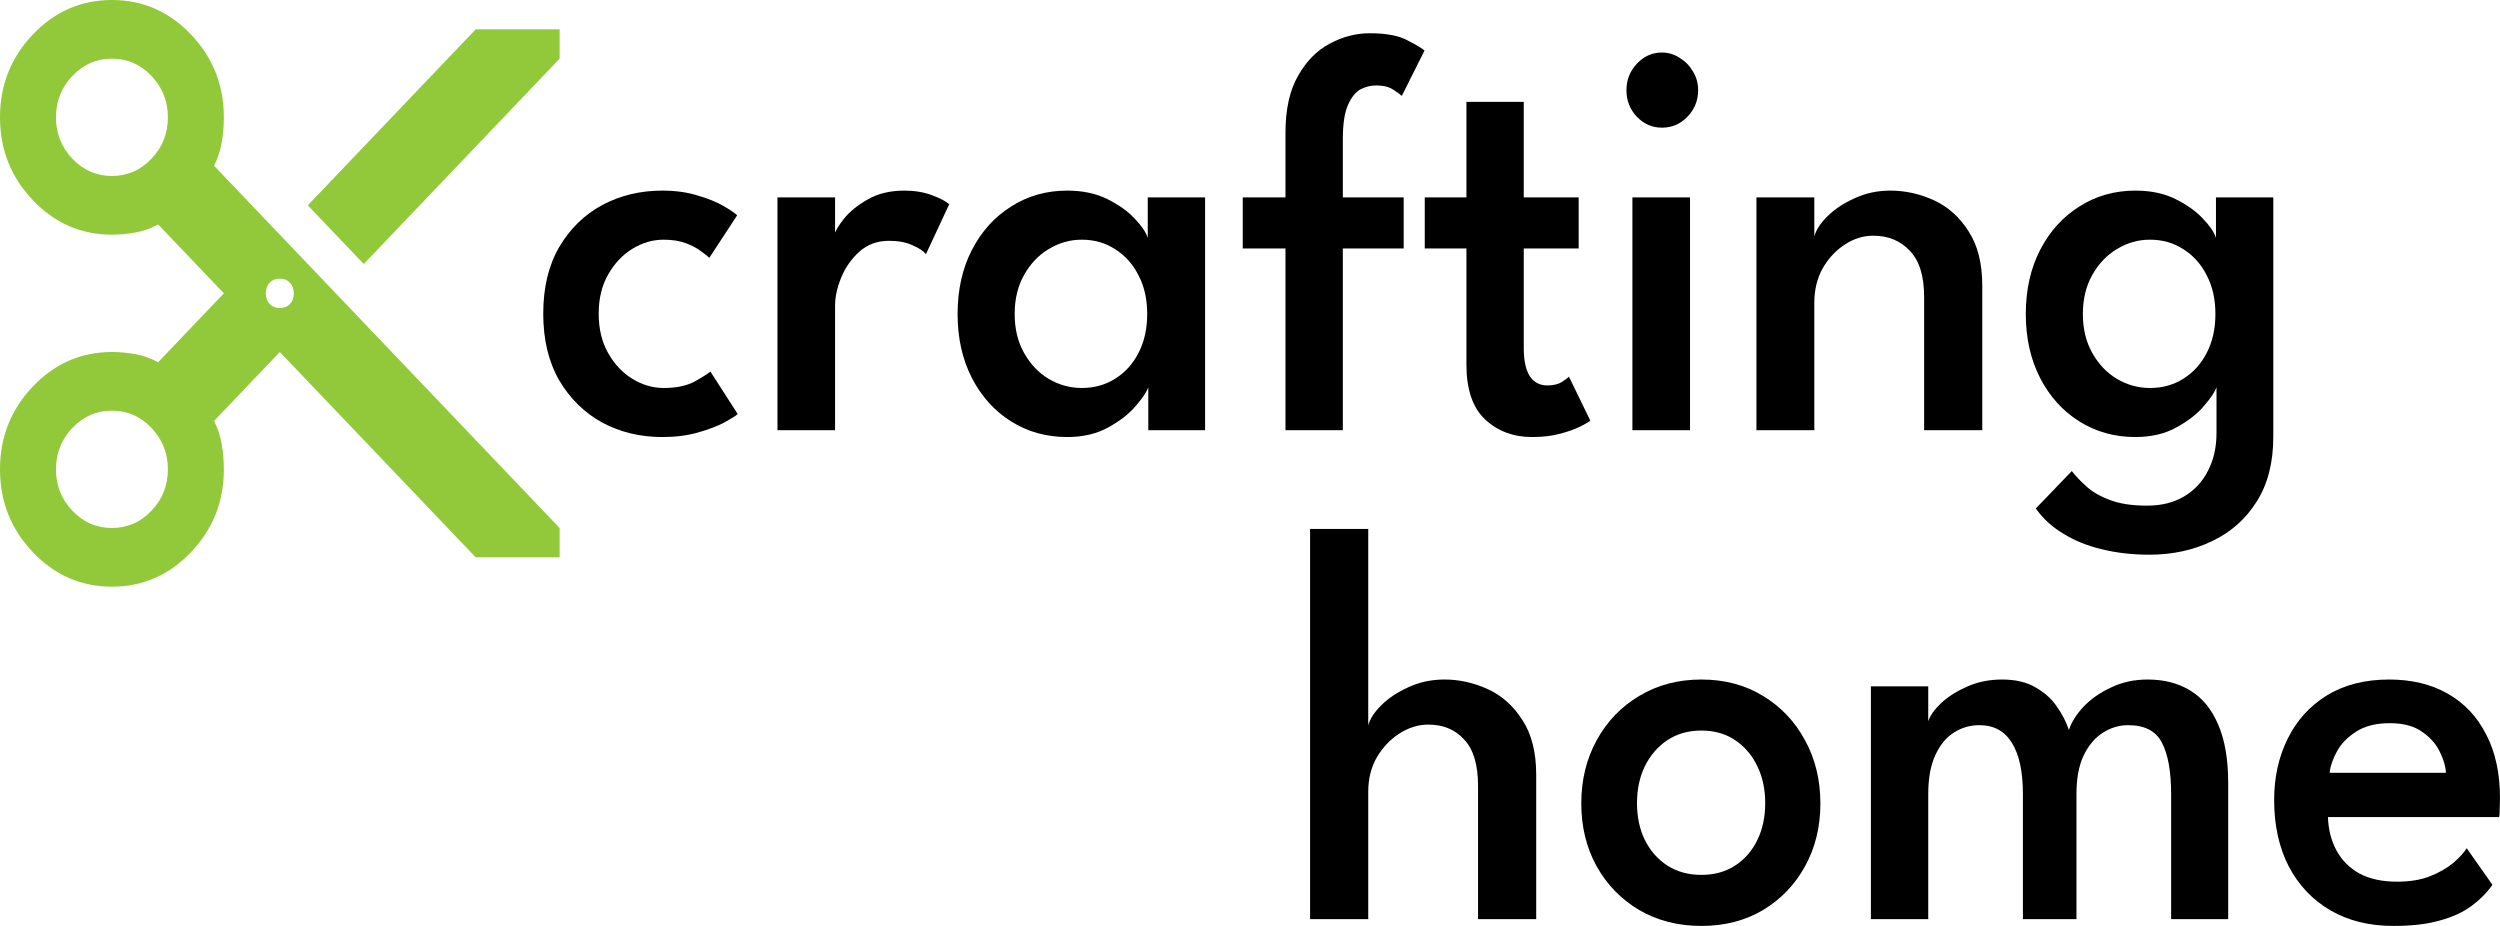
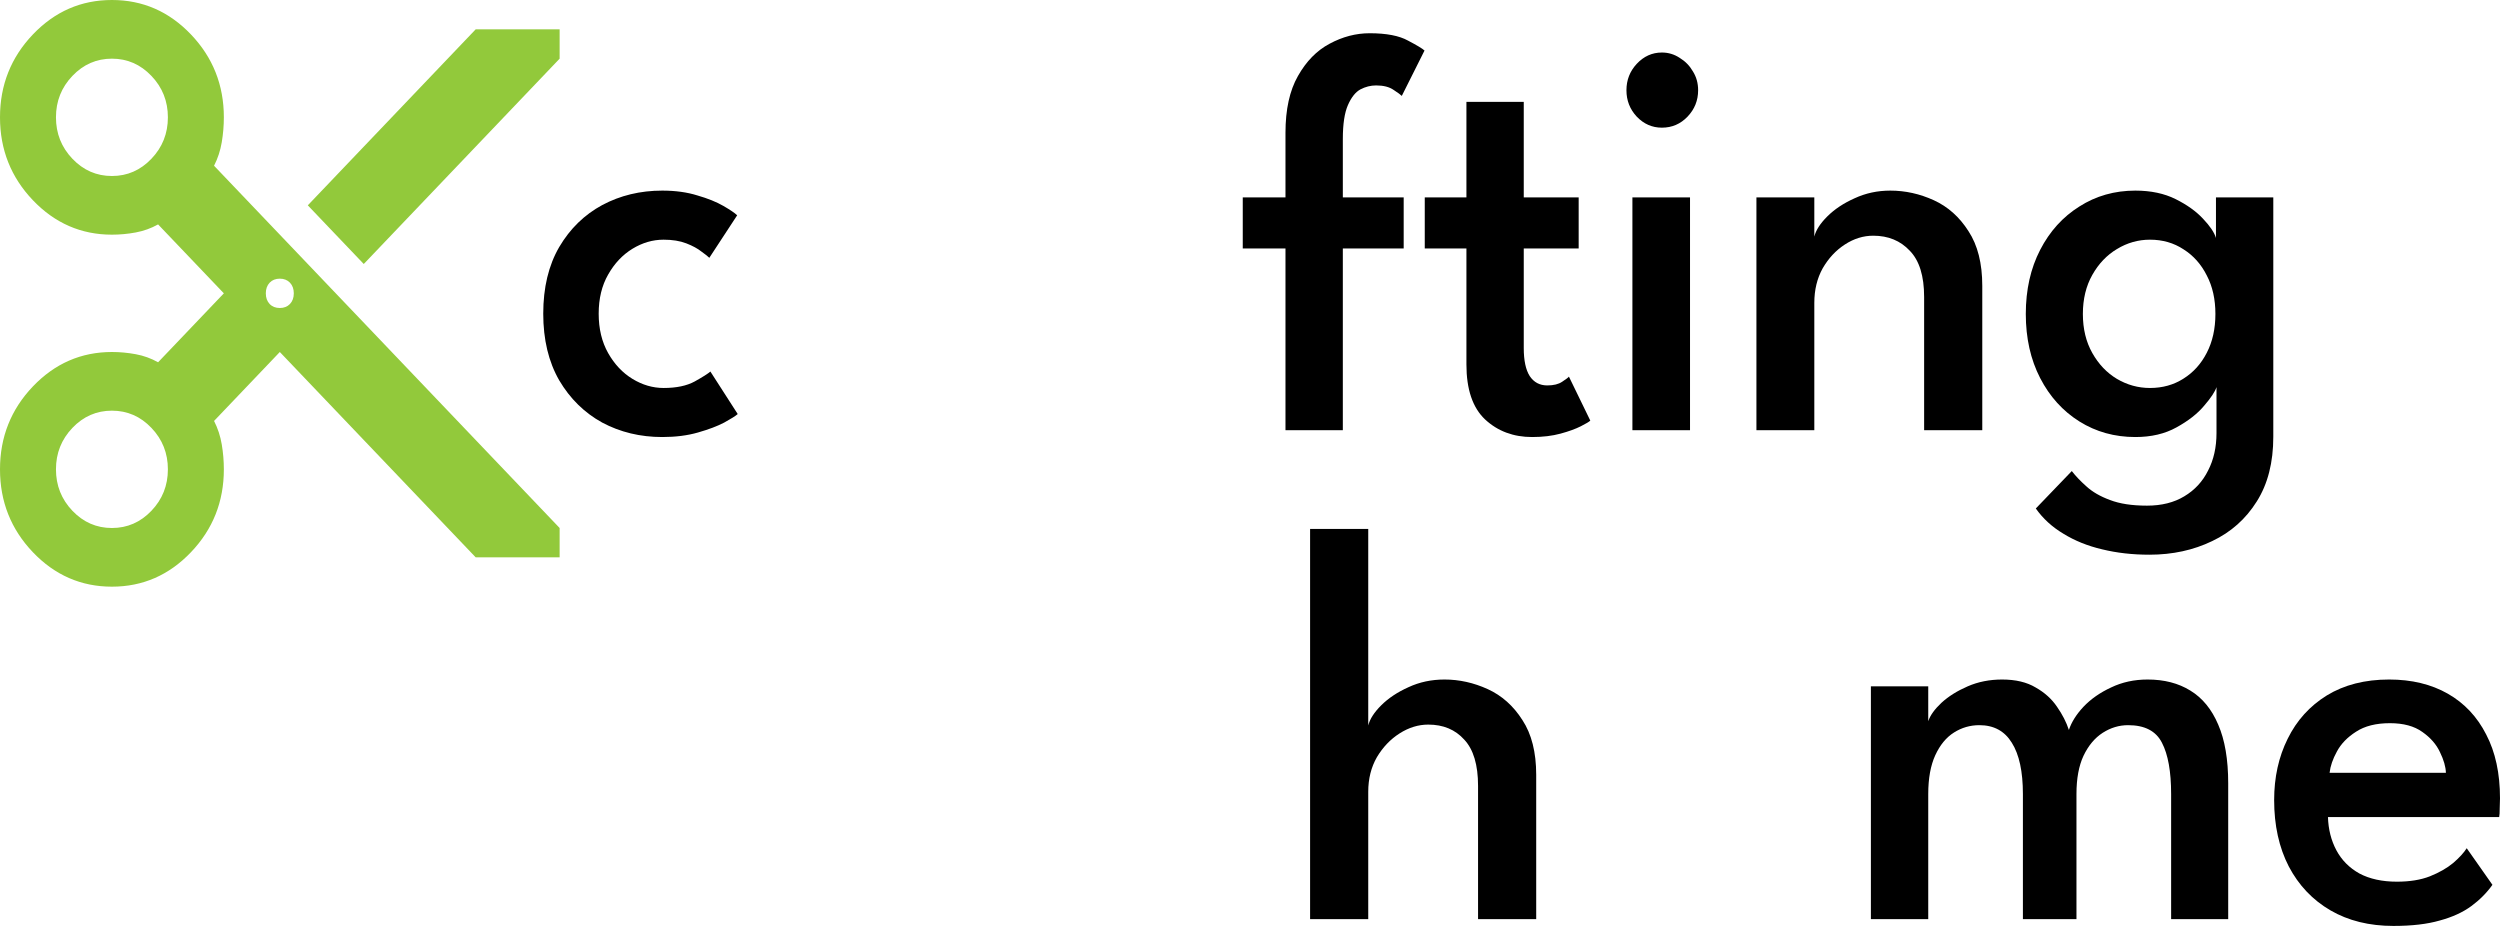
<svg xmlns="http://www.w3.org/2000/svg" width="135" height="50" viewBox="0 0 135 50" fill="none">
  <path d="M35.835 20.951C36.526 20.951 37.086 20.833 37.514 20.599C37.953 20.354 38.235 20.175 38.361 20.063L39.837 22.359C39.72 22.462 39.477 22.615 39.106 22.819C38.736 23.013 38.264 23.191 37.69 23.355C37.125 23.518 36.482 23.6 35.762 23.6C34.574 23.6 33.493 23.339 32.519 22.819C31.555 22.288 30.781 21.527 30.197 20.537C29.622 19.537 29.335 18.337 29.335 16.939C29.335 15.53 29.622 14.331 30.197 13.341C30.781 12.35 31.555 11.595 32.519 11.074C33.493 10.554 34.574 10.293 35.762 10.293C36.472 10.293 37.105 10.38 37.66 10.554C38.225 10.717 38.693 10.906 39.063 11.12C39.433 11.335 39.681 11.503 39.807 11.626L38.303 13.922C38.235 13.851 38.094 13.739 37.88 13.586C37.675 13.422 37.402 13.274 37.062 13.142C36.721 13.009 36.312 12.943 35.835 12.943C35.25 12.943 34.691 13.106 34.155 13.432C33.619 13.759 33.181 14.224 32.84 14.826C32.5 15.418 32.329 16.122 32.329 16.939C32.329 17.756 32.5 18.465 32.84 19.067C33.181 19.67 33.619 20.134 34.155 20.461C34.691 20.787 35.25 20.951 35.835 20.951Z" fill="black" />
-   <path d="M45.094 23.232H41.983V10.661H45.094V12.759H45.021C45.089 12.504 45.274 12.187 45.576 11.809C45.888 11.421 46.316 11.074 46.861 10.768C47.407 10.452 48.064 10.293 48.833 10.293C49.388 10.293 49.885 10.375 50.323 10.539C50.761 10.702 51.073 10.865 51.258 11.028L50.002 13.723C49.875 13.56 49.637 13.402 49.286 13.249C48.945 13.085 48.522 13.004 48.015 13.004C47.382 13.004 46.847 13.198 46.409 13.586C45.98 13.973 45.654 14.438 45.43 14.979C45.206 15.52 45.094 16.025 45.094 16.495V23.232Z" fill="black" />
-   <path d="M62.008 23.232V20.905C61.93 21.15 61.706 21.487 61.336 21.915C60.976 22.344 60.479 22.732 59.846 23.079C59.223 23.426 58.483 23.6 57.626 23.6C56.506 23.6 55.498 23.319 54.602 22.758C53.707 22.196 53.001 21.415 52.485 20.415C51.968 19.414 51.71 18.261 51.71 16.954C51.71 15.648 51.968 14.494 52.485 13.494C53.001 12.493 53.707 11.712 54.602 11.151C55.498 10.579 56.506 10.293 57.626 10.293C58.463 10.293 59.189 10.447 59.802 10.753C60.416 11.059 60.907 11.411 61.278 11.809C61.657 12.207 61.891 12.555 61.979 12.851V10.661H65.075V23.232H62.008ZM54.792 16.954C54.792 17.761 54.963 18.465 55.304 19.067C55.644 19.67 56.087 20.134 56.633 20.461C57.188 20.787 57.782 20.951 58.415 20.951C59.096 20.951 59.7 20.782 60.226 20.445C60.761 20.109 61.18 19.644 61.482 19.052C61.794 18.45 61.949 17.75 61.949 16.954C61.949 16.158 61.794 15.464 61.482 14.872C61.18 14.27 60.761 13.8 60.226 13.463C59.7 13.116 59.096 12.943 58.415 12.943C57.782 12.943 57.188 13.111 56.633 13.448C56.087 13.774 55.644 14.239 55.304 14.841C54.963 15.444 54.792 16.148 54.792 16.954Z" fill="black" />
  <path d="M67.109 10.661H69.416V7.17C69.416 5.914 69.64 4.893 70.088 4.107C70.536 3.311 71.106 2.729 71.797 2.362C72.498 1.984 73.219 1.795 73.959 1.795C74.864 1.795 75.556 1.928 76.033 2.193C76.52 2.449 76.817 2.627 76.924 2.729L75.697 5.179C75.639 5.118 75.493 5.011 75.259 4.858C75.025 4.694 74.709 4.613 74.309 4.613C74.017 4.613 73.735 4.684 73.462 4.827C73.199 4.97 72.975 5.251 72.79 5.669C72.605 6.088 72.513 6.7 72.513 7.507V10.661H75.799V13.417H72.513V23.232H69.416V13.417H67.109V10.661Z" fill="black" />
  <path d="M76.937 10.661H79.187V5.501H82.283V10.661H85.248V13.417H82.283V18.792C82.283 19.465 82.39 19.971 82.605 20.308C82.829 20.645 83.145 20.813 83.554 20.813C83.895 20.813 84.163 20.747 84.357 20.614C84.562 20.481 84.683 20.389 84.722 20.338L85.876 22.712C85.818 22.773 85.647 22.875 85.365 23.018C85.083 23.161 84.718 23.294 84.27 23.416C83.822 23.538 83.311 23.6 82.736 23.6C81.723 23.6 80.876 23.283 80.195 22.65C79.523 22.017 79.187 21.027 79.187 19.68V13.417H76.937V10.661Z" fill="black" />
  <path d="M88.15 23.232V10.661H91.261V23.232H88.15ZM89.742 6.894C89.216 6.894 88.763 6.695 88.383 6.297C88.013 5.899 87.828 5.424 87.828 4.873C87.828 4.322 88.013 3.847 88.383 3.449C88.763 3.041 89.216 2.836 89.742 2.836C90.092 2.836 90.414 2.933 90.706 3.127C91.008 3.311 91.246 3.556 91.421 3.862C91.606 4.158 91.699 4.495 91.699 4.873C91.699 5.424 91.509 5.899 91.129 6.297C90.75 6.695 90.287 6.894 89.742 6.894Z" fill="black" />
  <path d="M102.077 10.293C102.885 10.293 103.669 10.467 104.429 10.814C105.188 11.161 105.811 11.717 106.298 12.483C106.795 13.239 107.043 14.224 107.043 15.438V23.232H103.903V16.035C103.903 14.902 103.645 14.07 103.129 13.54C102.622 12.999 101.965 12.728 101.157 12.728C100.621 12.728 100.11 12.886 99.623 13.203C99.136 13.519 98.737 13.948 98.425 14.489C98.124 15.03 97.973 15.653 97.973 16.357V23.232H94.847V10.661H97.973V12.774C98.06 12.427 98.294 12.065 98.674 11.687C99.063 11.299 99.555 10.972 100.149 10.707C100.743 10.431 101.386 10.293 102.077 10.293Z" fill="black" />
  <path d="M116.069 29.954C115.153 29.954 114.301 29.857 113.512 29.663C112.733 29.48 112.037 29.199 111.424 28.821C110.81 28.454 110.314 27.999 109.934 27.458L111.877 25.437C112.081 25.703 112.344 25.978 112.665 26.264C112.987 26.56 113.41 26.805 113.936 26.999C114.462 27.203 115.129 27.305 115.937 27.305C116.726 27.305 117.398 27.137 117.953 26.8C118.517 26.463 118.946 25.999 119.238 25.407C119.54 24.825 119.691 24.151 119.691 23.385V23.003H122.758V23.584C122.758 24.973 122.461 26.136 121.867 27.076C121.273 28.025 120.47 28.739 119.457 29.219C118.444 29.709 117.315 29.954 116.069 29.954ZM119.691 23.232V20.905C119.613 21.15 119.389 21.487 119.019 21.915C118.659 22.344 118.162 22.732 117.529 23.079C116.906 23.426 116.166 23.6 115.309 23.6C114.189 23.6 113.181 23.319 112.286 22.758C111.39 22.196 110.684 21.415 110.168 20.415C109.652 19.414 109.393 18.261 109.393 16.954C109.393 15.648 109.652 14.494 110.168 13.494C110.684 12.493 111.39 11.712 112.286 11.151C113.181 10.579 114.189 10.293 115.309 10.293C116.146 10.293 116.872 10.447 117.485 10.753C118.099 11.059 118.591 11.411 118.961 11.809C119.34 12.207 119.574 12.555 119.662 12.851V10.661H122.758V23.232H119.691ZM112.475 16.954C112.475 17.761 112.646 18.465 112.987 19.067C113.327 19.67 113.77 20.134 114.316 20.461C114.871 20.787 115.465 20.951 116.098 20.951C116.779 20.951 117.383 20.782 117.909 20.445C118.444 20.109 118.863 19.644 119.165 19.052C119.477 18.45 119.632 17.75 119.632 16.954C119.632 16.158 119.477 15.464 119.165 14.872C118.863 14.27 118.444 13.8 117.909 13.463C117.383 13.116 116.779 12.943 116.098 12.943C115.465 12.943 114.871 13.111 114.316 13.448C113.77 13.774 113.327 14.239 112.987 14.841C112.646 15.444 112.475 16.148 112.475 16.954Z" fill="black" />
  <path d="M78.004 36.694C78.802 36.694 79.581 36.867 80.341 37.214C81.1 37.561 81.724 38.118 82.21 38.883C82.707 39.639 82.955 40.624 82.955 41.839V49.633H79.815V42.436C79.815 41.303 79.567 40.471 79.07 39.94C78.583 39.399 77.936 39.128 77.127 39.128C76.592 39.128 76.076 39.287 75.579 39.603C75.083 39.919 74.674 40.348 74.352 40.889C74.041 41.43 73.885 42.053 73.885 42.757V49.633H70.745V28.563H73.885V39.174C73.973 38.827 74.206 38.465 74.586 38.087C74.975 37.699 75.467 37.373 76.061 37.107C76.655 36.831 77.303 36.694 78.004 36.694Z" fill="black" />
-   <path d="M91.874 50C90.618 50 89.499 49.714 88.515 49.142C87.541 48.561 86.777 47.775 86.222 46.785C85.667 45.784 85.389 44.651 85.389 43.385C85.389 42.119 85.667 40.981 86.222 39.971C86.777 38.96 87.541 38.164 88.515 37.582C89.499 36.99 90.618 36.694 91.874 36.694C93.131 36.694 94.241 36.99 95.205 37.582C96.169 38.164 96.923 38.96 97.469 39.971C98.024 40.981 98.301 42.119 98.301 43.385C98.301 44.651 98.024 45.784 97.469 46.785C96.923 47.775 96.169 48.561 95.205 49.142C94.241 49.714 93.131 50 91.874 50ZM91.874 47.244C92.576 47.244 93.184 47.075 93.7 46.739C94.216 46.402 94.616 45.942 94.898 45.36C95.18 44.779 95.322 44.115 95.322 43.37C95.322 42.625 95.18 41.961 94.898 41.379C94.616 40.787 94.216 40.318 93.7 39.971C93.184 39.623 92.576 39.45 91.874 39.45C91.173 39.45 90.56 39.623 90.034 39.971C89.518 40.318 89.114 40.787 88.822 41.379C88.539 41.961 88.398 42.625 88.398 43.37C88.398 44.115 88.539 44.779 88.822 45.36C89.114 45.942 89.518 46.402 90.034 46.739C90.56 47.075 91.173 47.244 91.874 47.244Z" fill="black" />
  <path d="M115.971 36.694C116.866 36.694 117.636 36.893 118.278 37.291C118.931 37.689 119.432 38.301 119.783 39.128C120.143 39.955 120.323 41.012 120.323 42.298V49.633H117.241V42.88C117.241 41.665 117.076 40.741 116.745 40.108C116.423 39.475 115.815 39.159 114.919 39.159C114.432 39.159 113.974 39.297 113.546 39.572C113.118 39.848 112.772 40.261 112.509 40.813C112.256 41.354 112.129 42.043 112.129 42.88V49.633H109.237V42.88C109.237 41.665 109.038 40.741 108.638 40.108C108.249 39.475 107.665 39.159 106.886 39.159C106.389 39.159 105.931 39.292 105.513 39.557C105.094 39.822 104.758 40.231 104.505 40.782C104.252 41.333 104.125 42.033 104.125 42.88V49.633H101.028V37.061H104.125V38.945C104.232 38.628 104.471 38.296 104.841 37.949C105.22 37.602 105.693 37.306 106.258 37.061C106.822 36.816 107.441 36.694 108.113 36.694C108.843 36.694 109.447 36.837 109.924 37.123C110.411 37.398 110.795 37.745 111.078 38.164C111.37 38.582 111.584 39.001 111.72 39.419C111.857 39.001 112.119 38.582 112.509 38.164C112.908 37.745 113.405 37.398 113.999 37.123C114.593 36.837 115.25 36.694 115.971 36.694Z" fill="black" />
  <path d="M125.71 44.12C125.73 44.784 125.881 45.381 126.163 45.912C126.446 46.443 126.859 46.861 127.405 47.167C127.96 47.463 128.637 47.611 129.435 47.611C130.126 47.611 130.72 47.514 131.217 47.32C131.723 47.116 132.142 46.876 132.473 46.601C132.804 46.315 133.048 46.05 133.203 45.804L134.591 47.78C134.289 48.209 133.909 48.591 133.452 48.928C132.994 49.265 132.424 49.525 131.743 49.709C131.071 49.903 130.238 50 129.245 50C127.94 50 126.806 49.719 125.842 49.158C124.878 48.596 124.128 47.805 123.593 46.785C123.067 45.764 122.804 44.569 122.804 43.201C122.804 41.976 123.047 40.874 123.534 39.894C124.021 38.904 124.727 38.123 125.652 37.551C126.587 36.98 127.707 36.694 129.011 36.694C130.229 36.694 131.285 36.949 132.181 37.459C133.077 37.97 133.768 38.705 134.255 39.664C134.752 40.614 135 41.762 135 43.109C135 43.191 134.995 43.36 134.985 43.615C134.985 43.87 134.976 44.038 134.956 44.12H125.71ZM132.079 41.731C132.069 41.405 131.962 41.032 131.757 40.614C131.563 40.195 131.246 39.833 130.808 39.526C130.37 39.21 129.786 39.052 129.055 39.052C128.305 39.052 127.697 39.205 127.229 39.511C126.762 39.807 126.416 40.164 126.192 40.583C125.968 40.991 125.837 41.374 125.798 41.731H132.079Z" fill="black" />
  <path d="M25.687 30.096L15.11 19.008L11.559 22.731C11.761 23.127 11.899 23.549 11.975 23.998C12.05 24.447 12.088 24.895 12.088 25.344C12.088 27.087 11.496 28.578 10.312 29.819C9.129 31.06 7.706 31.68 6.044 31.68C4.382 31.68 2.959 31.06 1.775 29.819C0.592 28.578 0 27.087 0 25.344C0 23.602 0.592 22.11 1.775 20.869C2.959 19.629 4.382 19.008 6.044 19.008C6.472 19.008 6.9 19.048 7.328 19.127C7.756 19.206 8.159 19.351 8.537 19.563L12.088 15.84L8.537 12.118C8.159 12.329 7.756 12.474 7.328 12.553C6.9 12.633 6.472 12.672 6.044 12.672C4.382 12.672 2.959 12.052 1.775 10.811C0.592 9.57 0 8.078 0 6.336C0 4.594 0.592 3.102 1.775 1.861C2.959 0.62 4.382 0 6.044 0C7.706 0 9.129 0.62 10.312 1.861C11.496 3.102 12.088 4.594 12.088 6.336C12.088 6.785 12.05 7.234 11.975 7.682C11.899 8.131 11.761 8.554 11.559 8.95L30.22 28.512V30.096H25.687ZM19.643 14.256L16.621 11.088L25.687 1.584H30.22V3.168L19.643 14.256ZM6.044 9.504C6.875 9.504 7.586 9.194 8.177 8.573C8.77 7.953 9.066 7.207 9.066 6.336C9.066 5.465 8.77 4.719 8.177 4.099C7.586 3.478 6.875 3.168 6.044 3.168C5.213 3.168 4.502 3.478 3.91 4.099C3.318 4.719 3.022 5.465 3.022 6.336C3.022 7.207 3.318 7.953 3.91 8.573C4.502 9.194 5.213 9.504 6.044 9.504ZM15.11 16.632C15.336 16.632 15.519 16.56 15.658 16.415C15.796 16.269 15.865 16.078 15.865 15.84C15.865 15.603 15.796 15.411 15.658 15.265C15.519 15.12 15.336 15.048 15.11 15.048C14.883 15.048 14.7 15.12 14.561 15.265C14.423 15.411 14.354 15.603 14.354 15.84C14.354 16.078 14.423 16.269 14.561 16.415C14.7 16.56 14.883 16.632 15.11 16.632ZM6.044 28.512C6.875 28.512 7.586 28.202 8.177 27.582C8.77 26.962 9.066 26.215 9.066 25.344C9.066 24.473 8.77 23.727 8.177 23.106C7.586 22.486 6.875 22.176 6.044 22.176C5.213 22.176 4.502 22.486 3.91 23.106C3.318 23.727 3.022 24.473 3.022 25.344C3.022 26.215 3.318 26.962 3.91 27.582C4.502 28.202 5.213 28.512 6.044 28.512Z" fill="#92C93B" />
</svg>